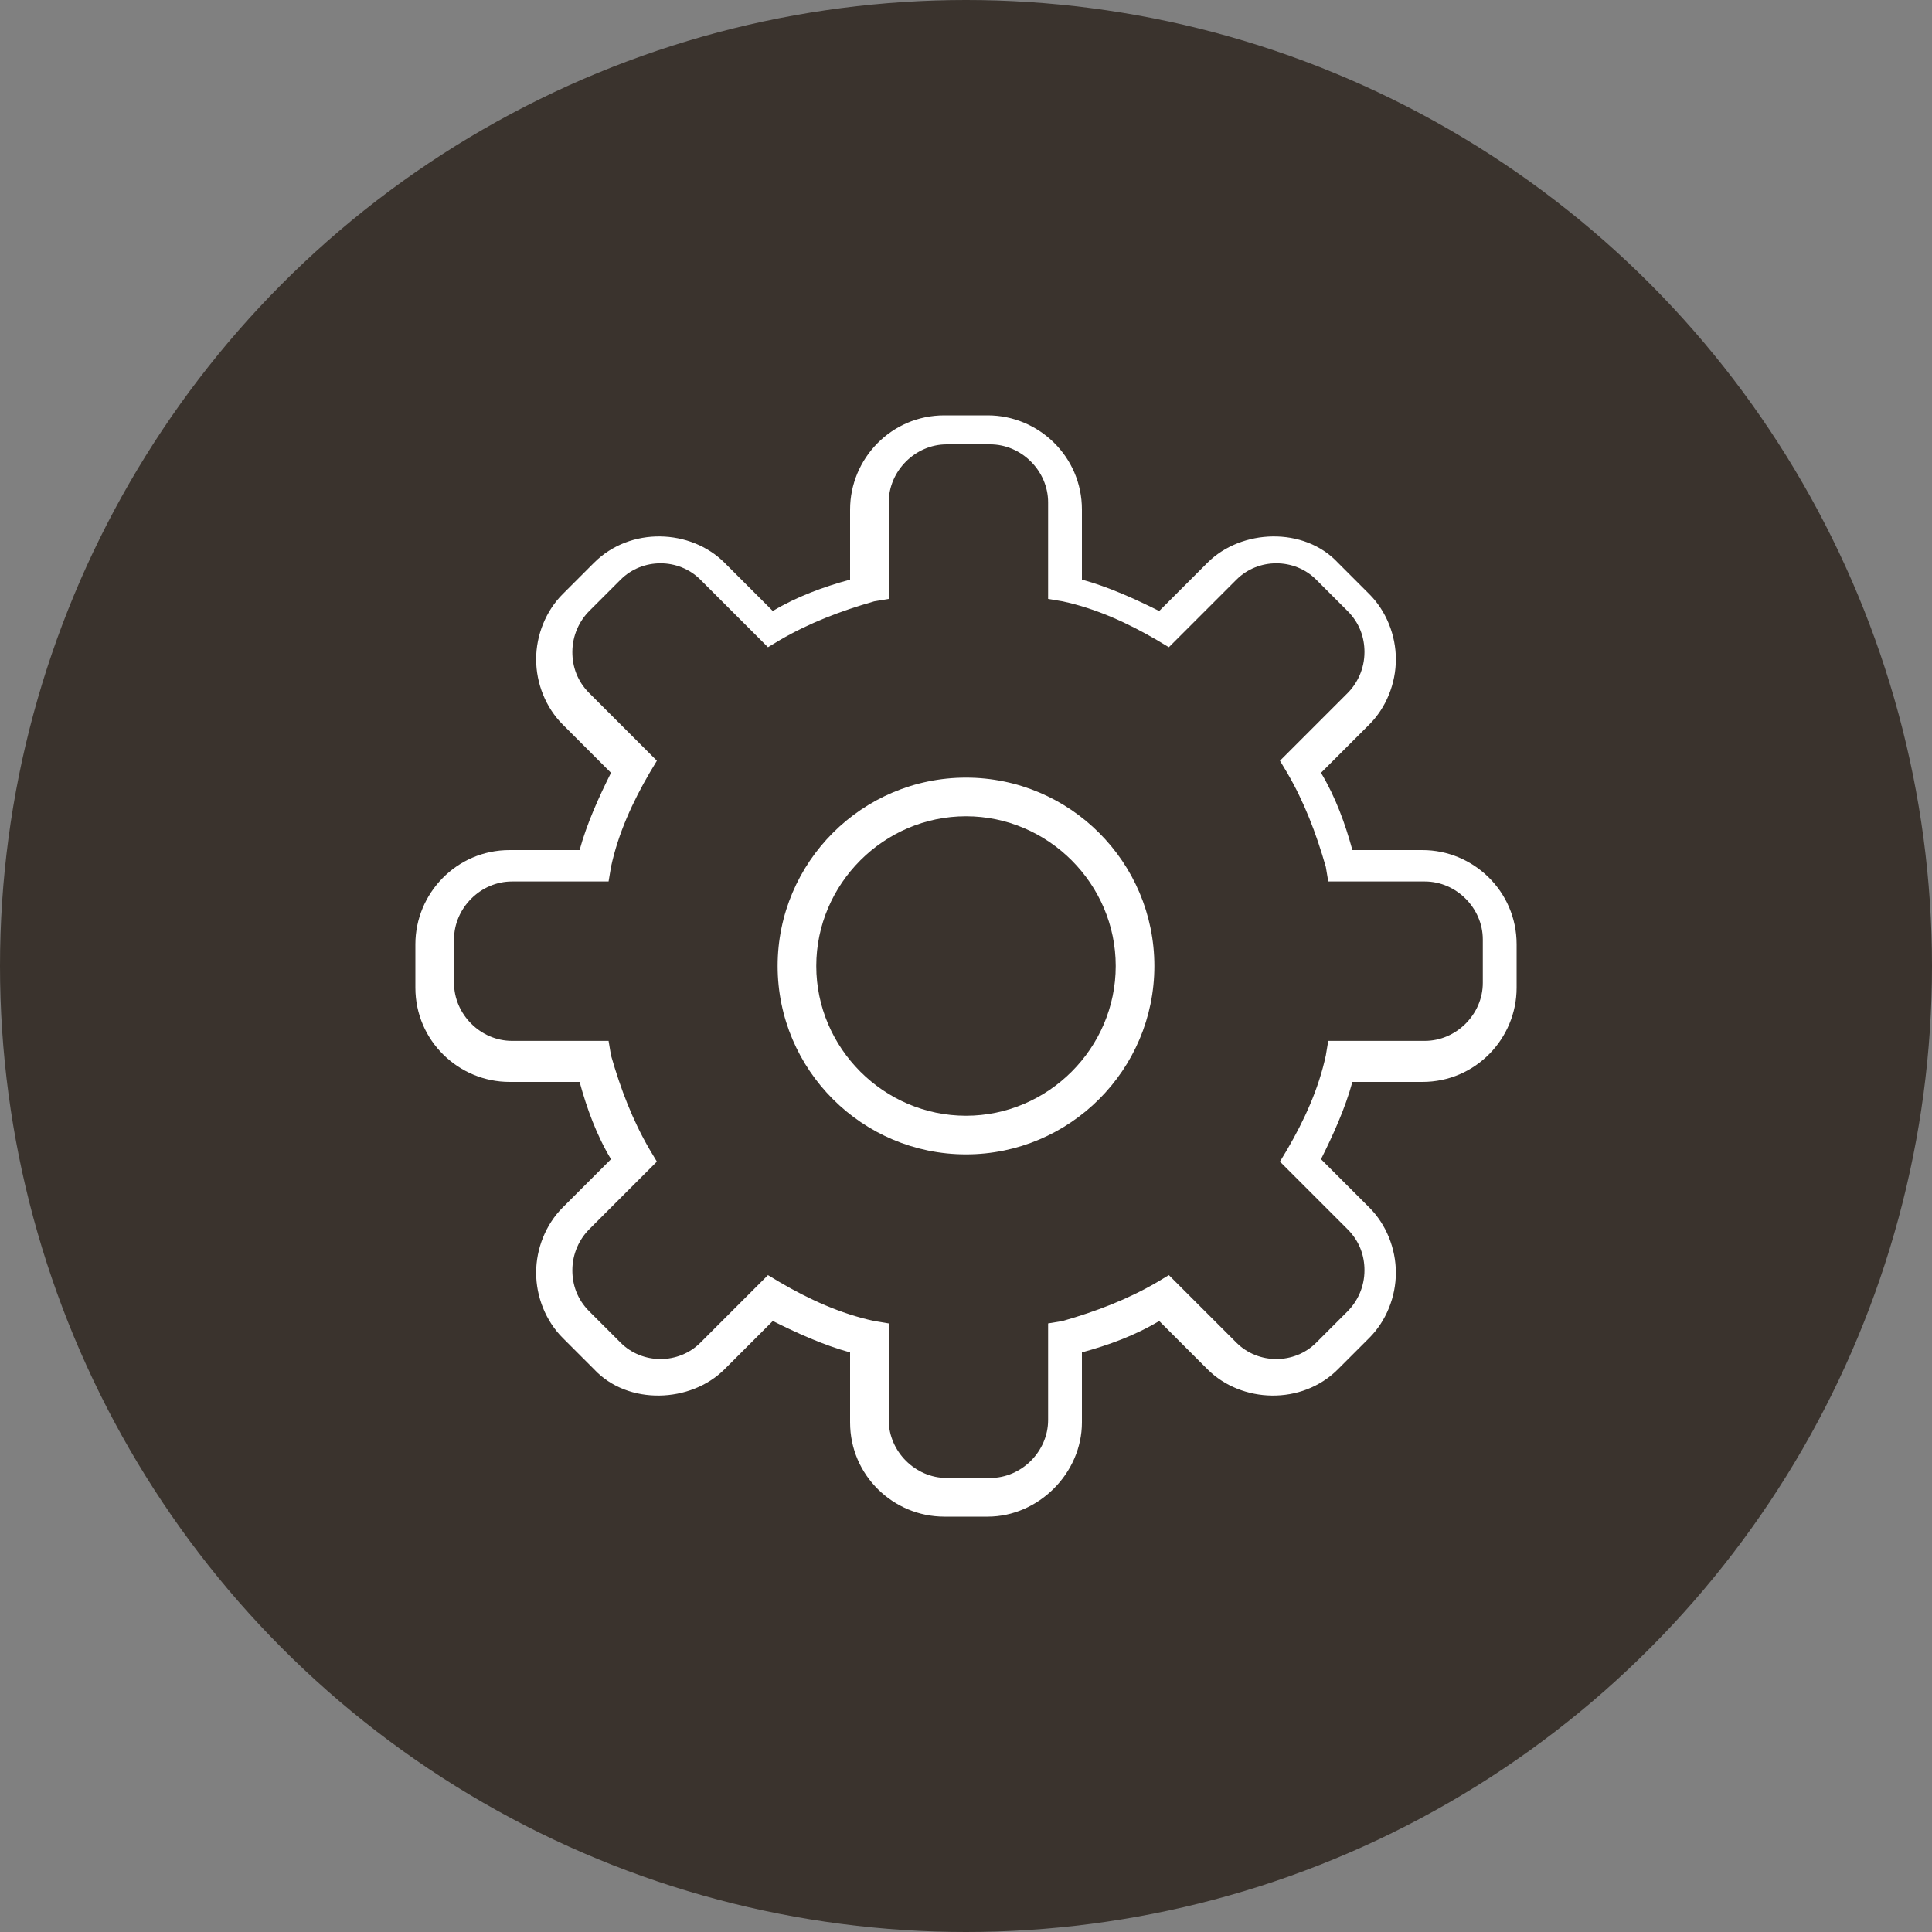
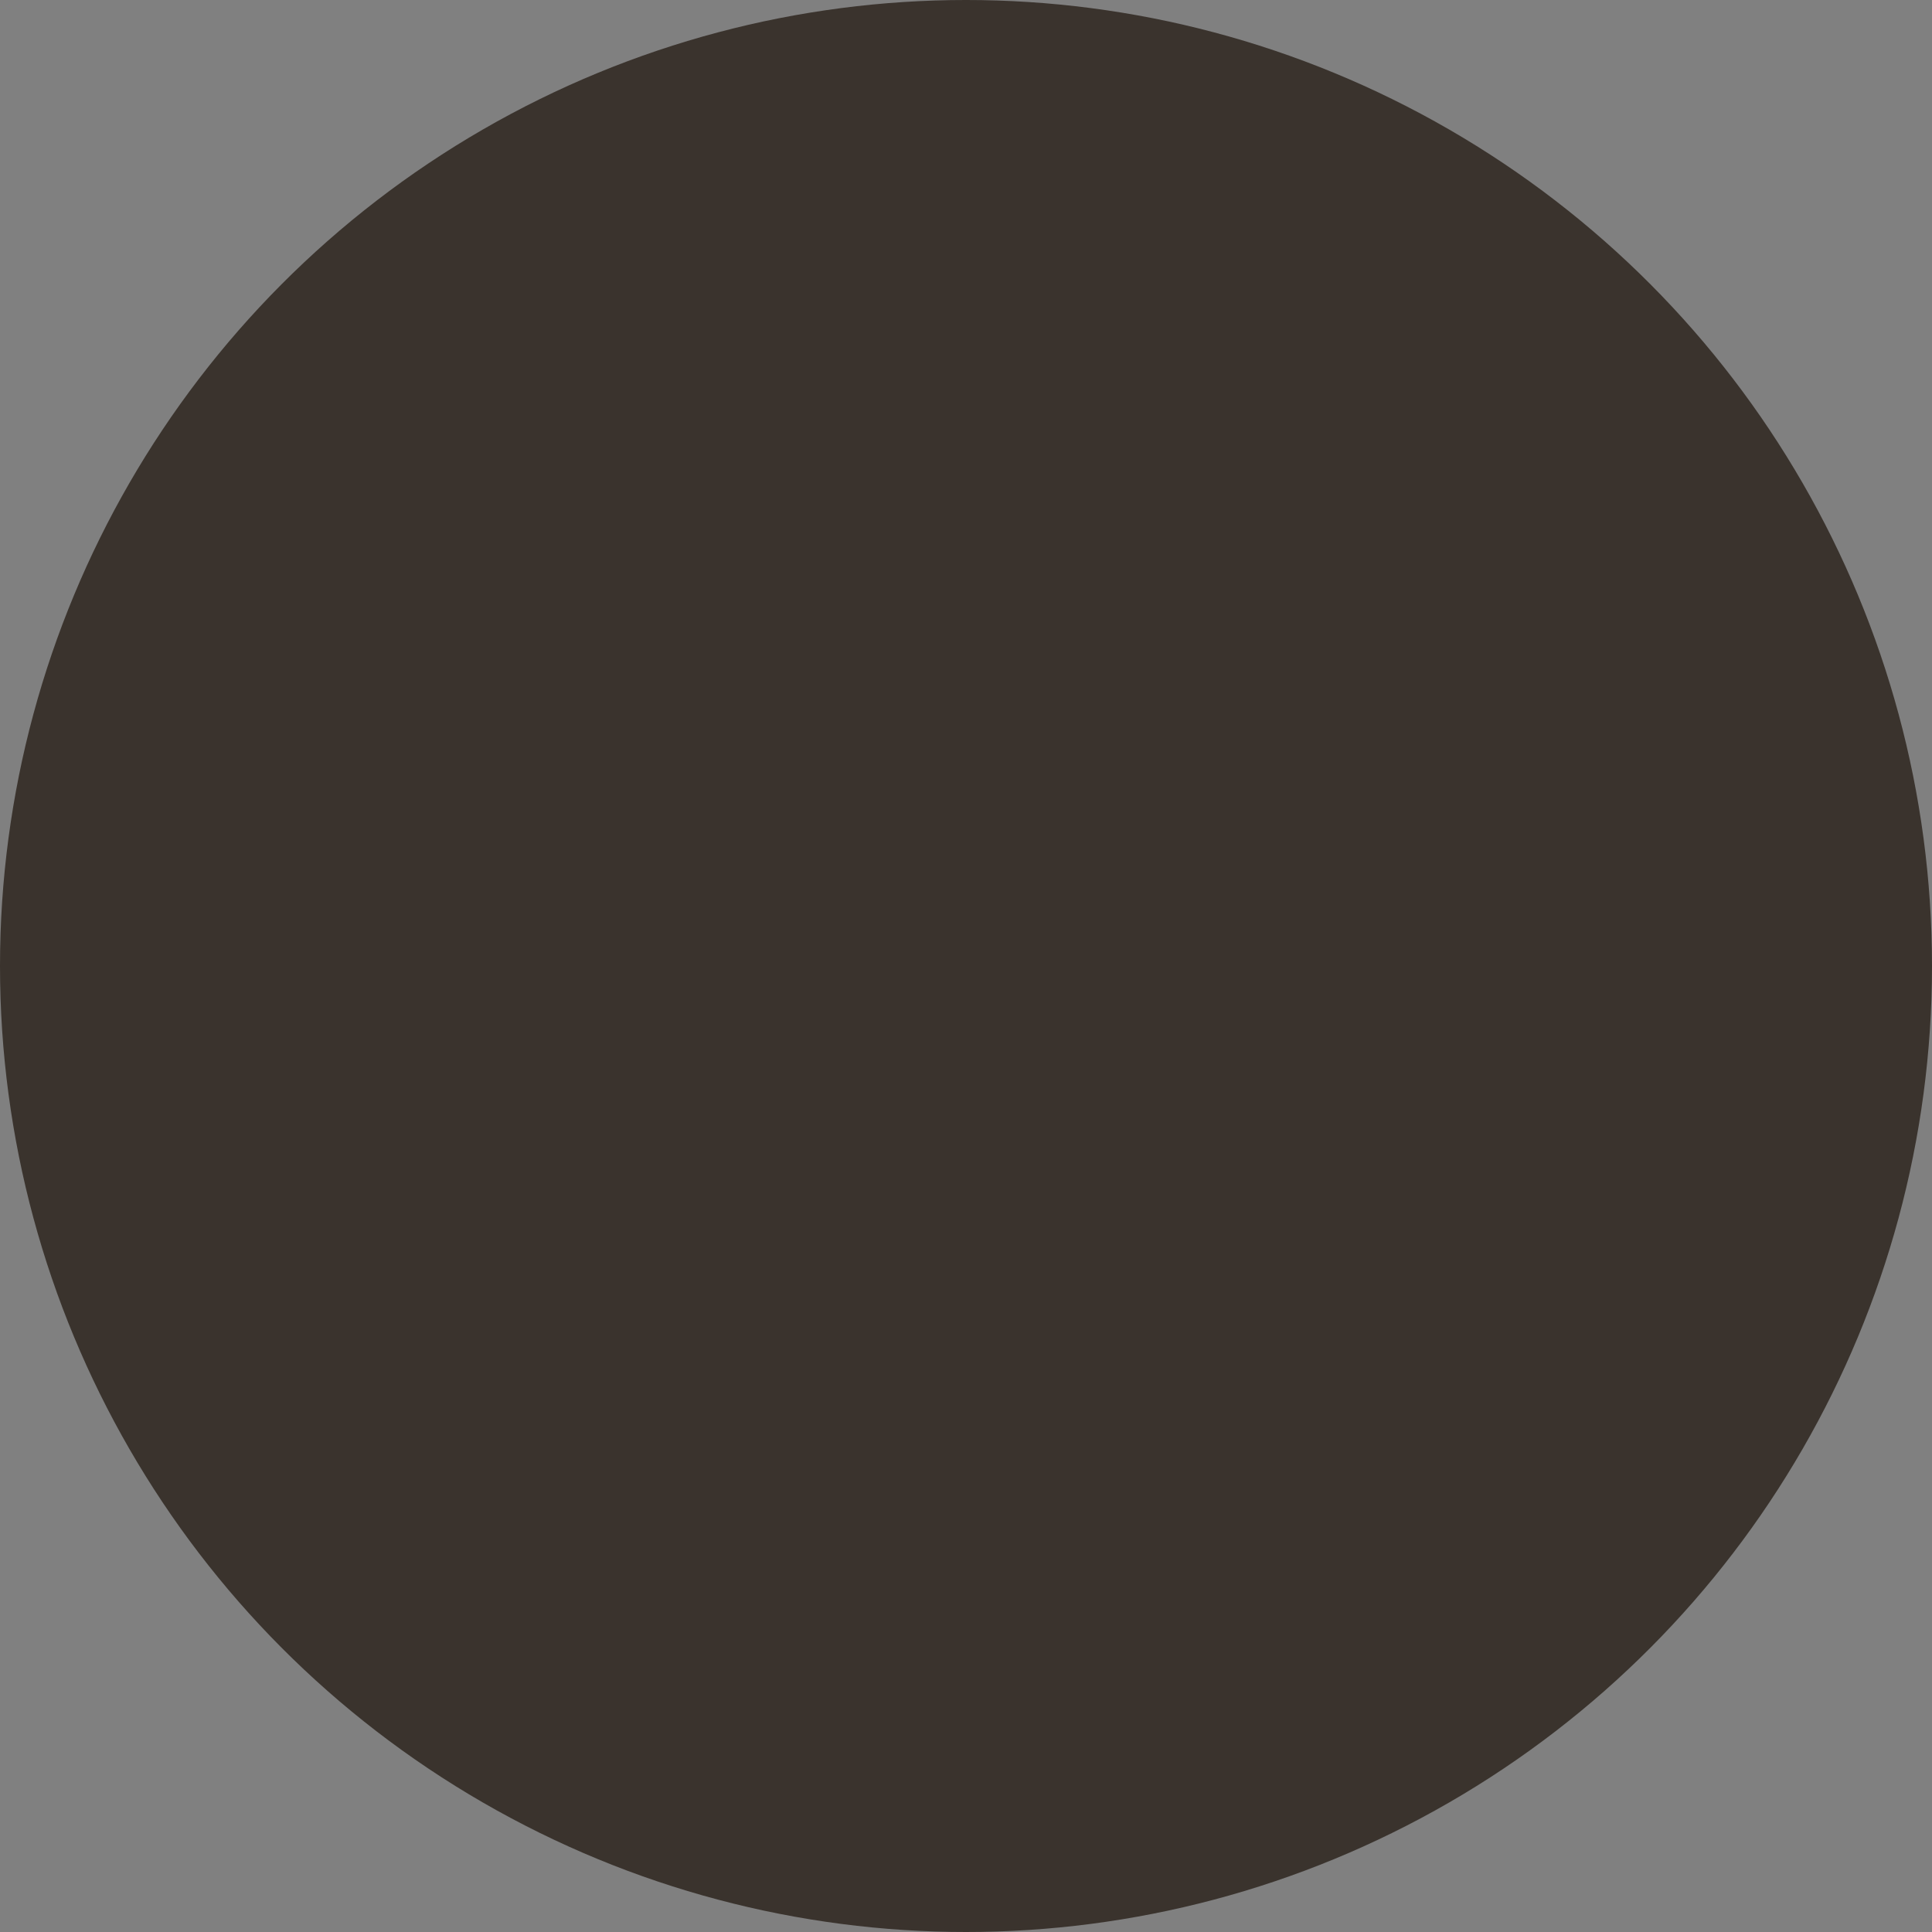
<svg xmlns="http://www.w3.org/2000/svg" version="1.1" x="0px" y="0px" viewBox="0 0 80 80" style="enable-background:new 0 0 80 80;" xml:space="preserve">
  <rect x="0" y="0" width="80" height="80" fill="#808080" stroke="none" />
  <style type="text/css">
	.st0{fill:#3A332D;}
	.st1{fill:#FFFFFF;}
</style>
  <g id="Kreis_grau">
    <circle class="st0" cx="40" cy="40" r="40" />
  </g>
  <g id="Funktion">
-     <path class="st1" d="M40,47.8c-4.3,0-7.8-3.5-7.8-7.8s3.5-7.8,7.8-7.8s7.8,3.5,7.8,7.8S44.3,47.8,40,47.8z M40,33.8   c-3.4,0-6.2,2.8-6.2,6.2s2.8,6.2,6.2,6.2s6.2-2.8,6.2-6.2S43.4,33.8,40,33.8z" />
-     <path class="st1" d="M40.9,62.8h-1.8c-2.1,0-3.9-1.7-3.9-3.9V56c-1.1-0.3-2.2-0.8-3.2-1.3l-2,2c-1.4,1.4-4,1.5-5.4,0l-1.3-1.3   c-0.7-0.7-1.1-1.7-1.1-2.7c0-1,0.4-2,1.1-2.7l2-2c-0.6-1-1-2.1-1.3-3.2h-2.9c-2.1,0-3.9-1.7-3.9-3.9v-1.8c0-2.1,1.7-3.9,3.9-3.9H24   c0.3-1.1,0.8-2.2,1.3-3.2l-2-2c-0.7-0.7-1.1-1.7-1.1-2.7c0-1,0.4-2,1.1-2.7l1.3-1.3c1.5-1.5,4-1.4,5.4,0l2,2c1-0.6,2.1-1,3.2-1.3   v-2.9c0-2.1,1.7-3.9,3.9-3.9h1.8c2.1,0,3.9,1.7,3.9,3.9V24c1.1,0.3,2.2,0.8,3.2,1.3l2-2c1.4-1.4,4-1.5,5.4,0l1.3,1.3   c0.7,0.7,1.1,1.7,1.1,2.7c0,1-0.4,2-1.1,2.7l-2,2c0.6,1,1,2.1,1.3,3.2h2.9c2.1,0,3.9,1.7,3.9,3.9v1.8c0,2.1-1.7,3.9-3.9,3.9H56   c-0.3,1.1-0.8,2.2-1.3,3.2l2,2c0.7,0.7,1.1,1.7,1.1,2.7c0,1-0.4,2-1.1,2.7l-1.3,1.3c-1.5,1.5-4,1.4-5.4,0l-2-2   c-1,0.6-2.1,1-3.2,1.3v2.9C44.8,61,43,62.8,40.9,62.8z M31.8,52.8l0.5,0.3c1.2,0.7,2.5,1.3,3.9,1.6l0.6,0.1v4   c0,1.3,1.1,2.4,2.4,2.4h1.8c1.3,0,2.4-1.1,2.4-2.4v-4l0.6-0.1c1.4-0.4,2.7-0.9,3.9-1.6l0.5-0.3l2.8,2.8c0.9,0.9,2.4,0.9,3.3,0   l1.3-1.3c0.4-0.4,0.7-1,0.7-1.7c0-0.6-0.2-1.2-0.7-1.7l-2.8-2.8l0.3-0.5c0.7-1.2,1.3-2.5,1.6-3.9l0.1-0.6h4c1.3,0,2.4-1.1,2.4-2.4   v-1.8c0-1.3-1.1-2.4-2.4-2.4h-4l-0.1-0.6c-0.4-1.4-0.9-2.7-1.6-3.9l-0.3-0.5l2.8-2.8c0.4-0.4,0.7-1,0.7-1.7c0-0.6-0.2-1.2-0.7-1.7   l-1.3-1.3c-0.9-0.9-2.4-0.9-3.3,0l-2.8,2.8l-0.5-0.3c-1.2-0.7-2.5-1.3-3.9-1.6l-0.6-0.1v-4c0-1.3-1.1-2.4-2.4-2.4h-1.8   c-1.3,0-2.4,1.1-2.4,2.4v4l-0.6,0.1c-1.4,0.4-2.7,0.9-3.9,1.6l-0.5,0.3l-2.8-2.8c-0.9-0.9-2.4-0.9-3.3,0l-1.3,1.3   c-0.4,0.4-0.7,1-0.7,1.7c0,0.6,0.2,1.2,0.7,1.7l2.8,2.8l-0.3,0.5c-0.7,1.2-1.3,2.5-1.6,3.9l-0.1,0.6h-4c-1.3,0-2.4,1.1-2.4,2.4v1.8   c0,1.3,1.1,2.4,2.4,2.4h4l0.1,0.6c0.4,1.4,0.9,2.7,1.6,3.9l0.3,0.5l-2.8,2.8c-0.4,0.4-0.7,1-0.7,1.7c0,0.6,0.2,1.2,0.7,1.7l1.3,1.3   c0.9,0.9,2.4,0.9,3.3,0L31.8,52.8z" />
-   </g>
+     </g>
</svg>